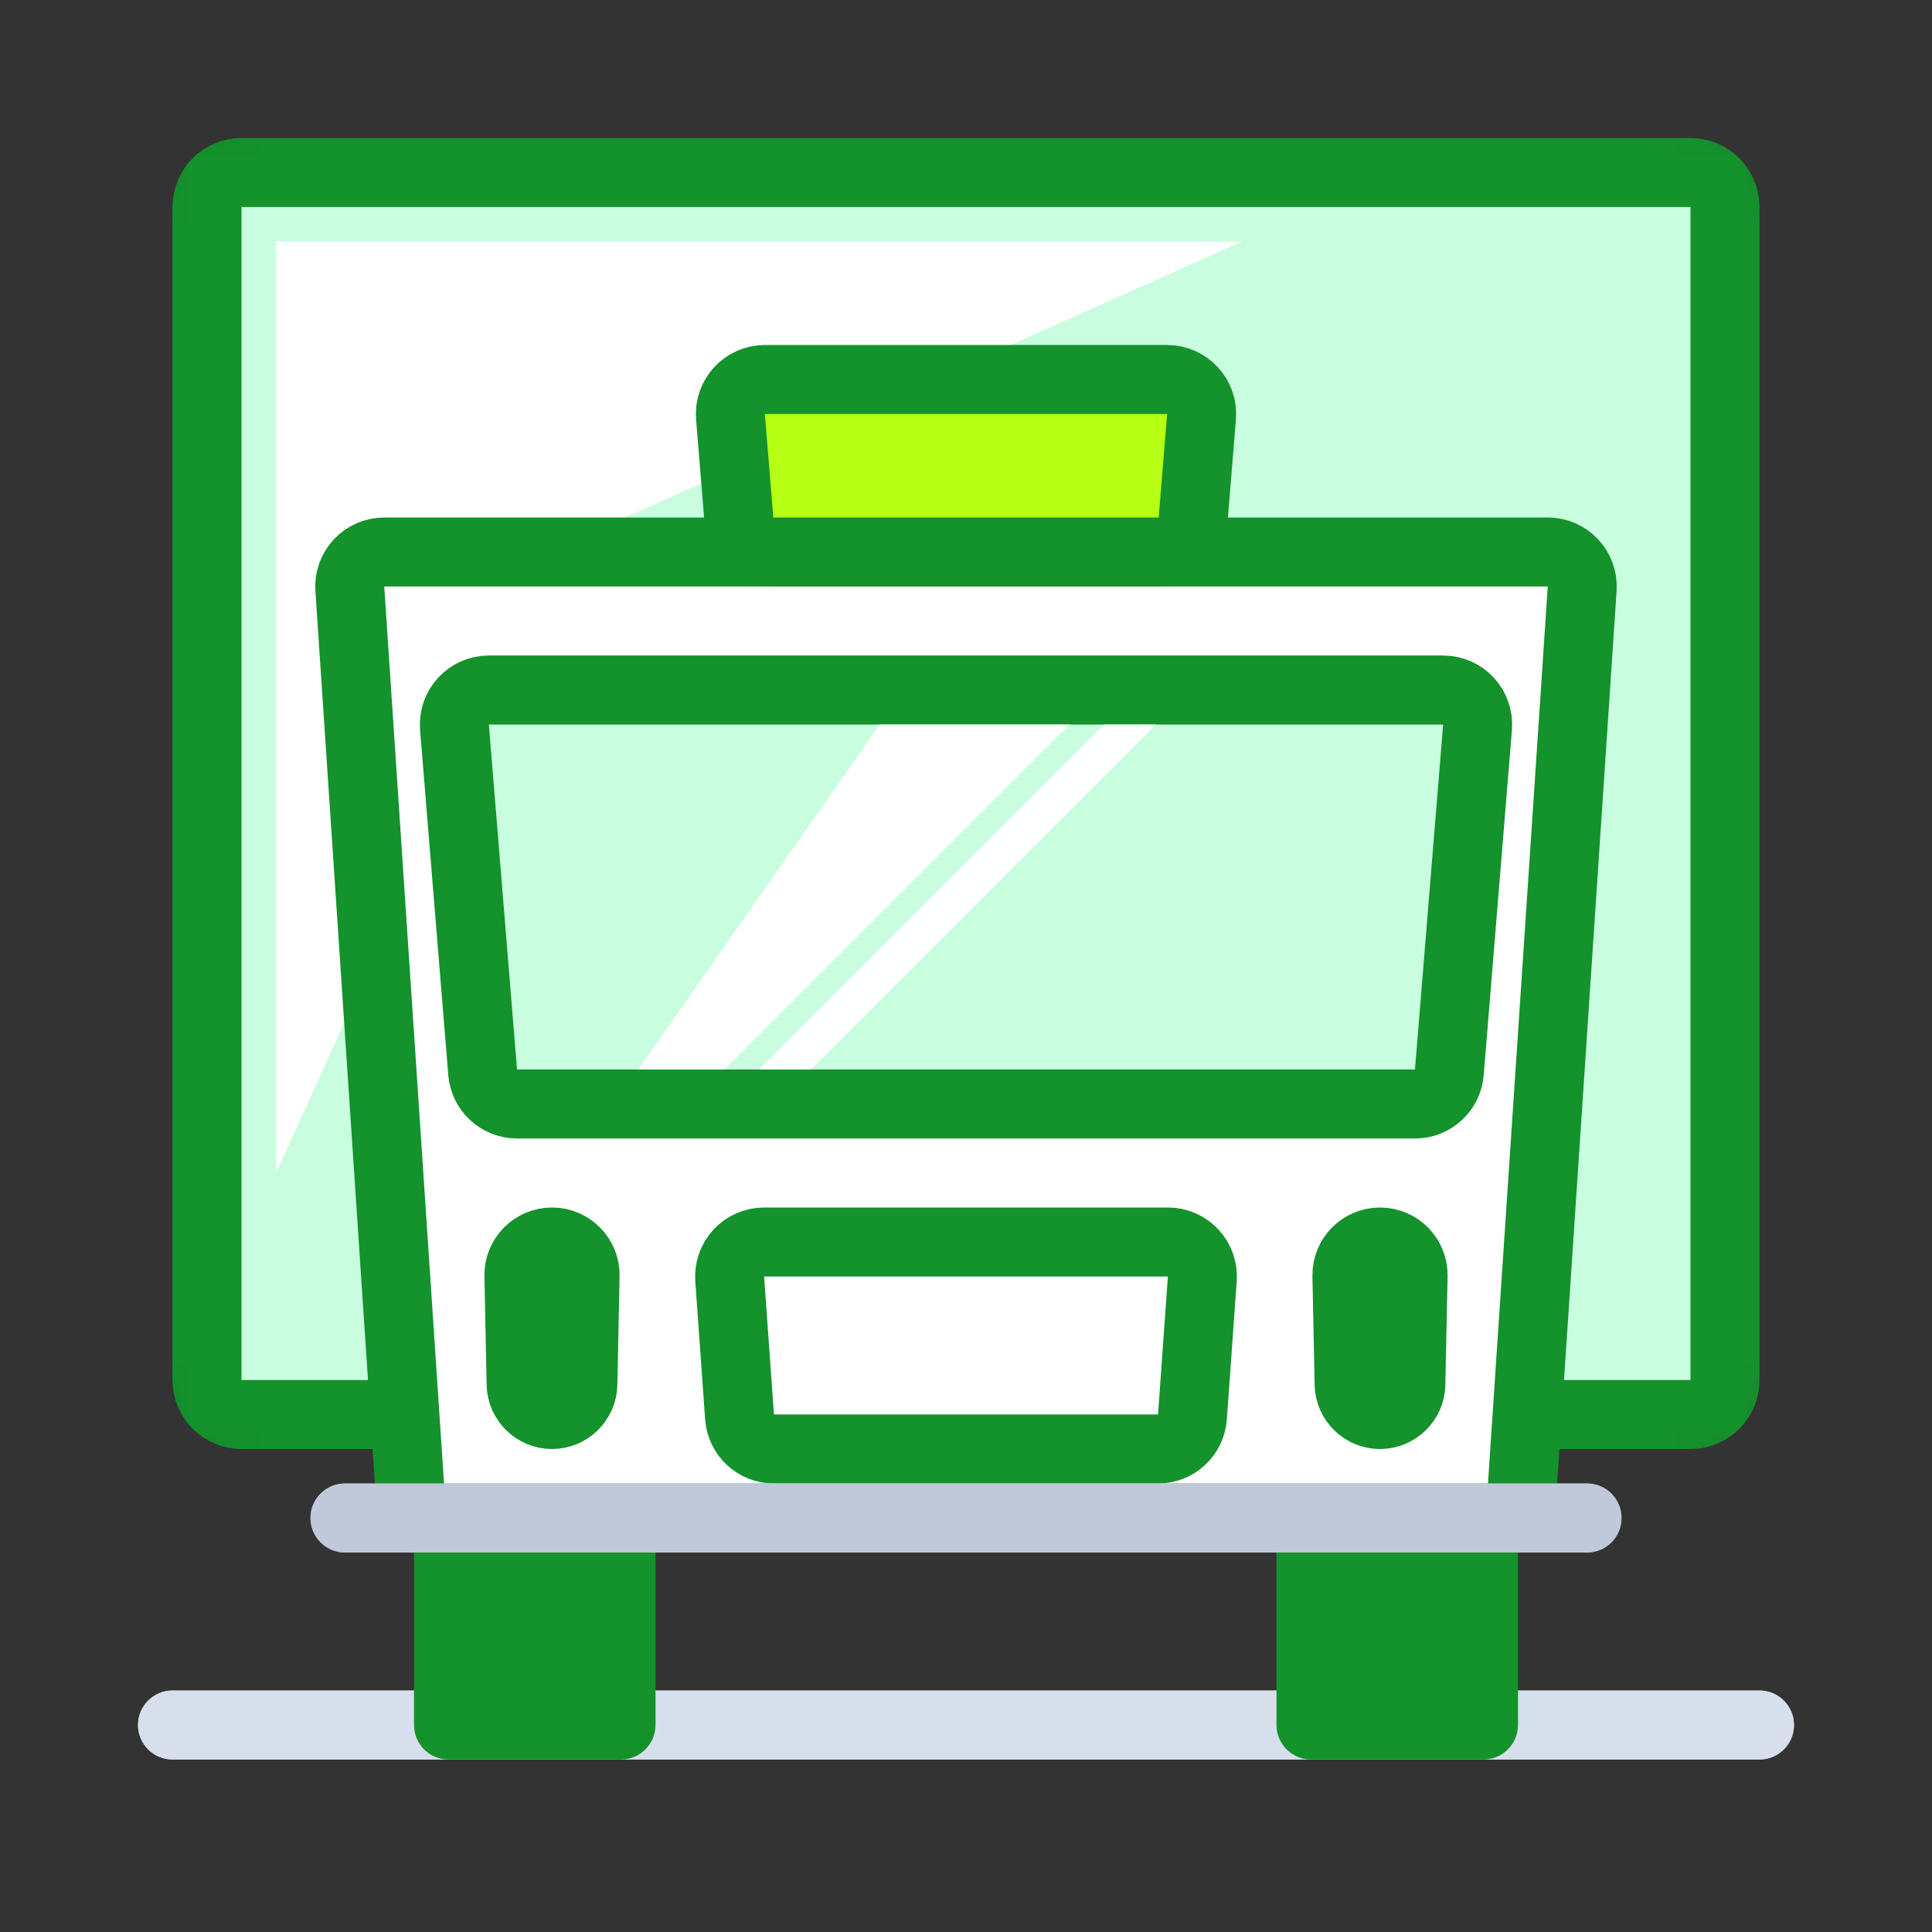
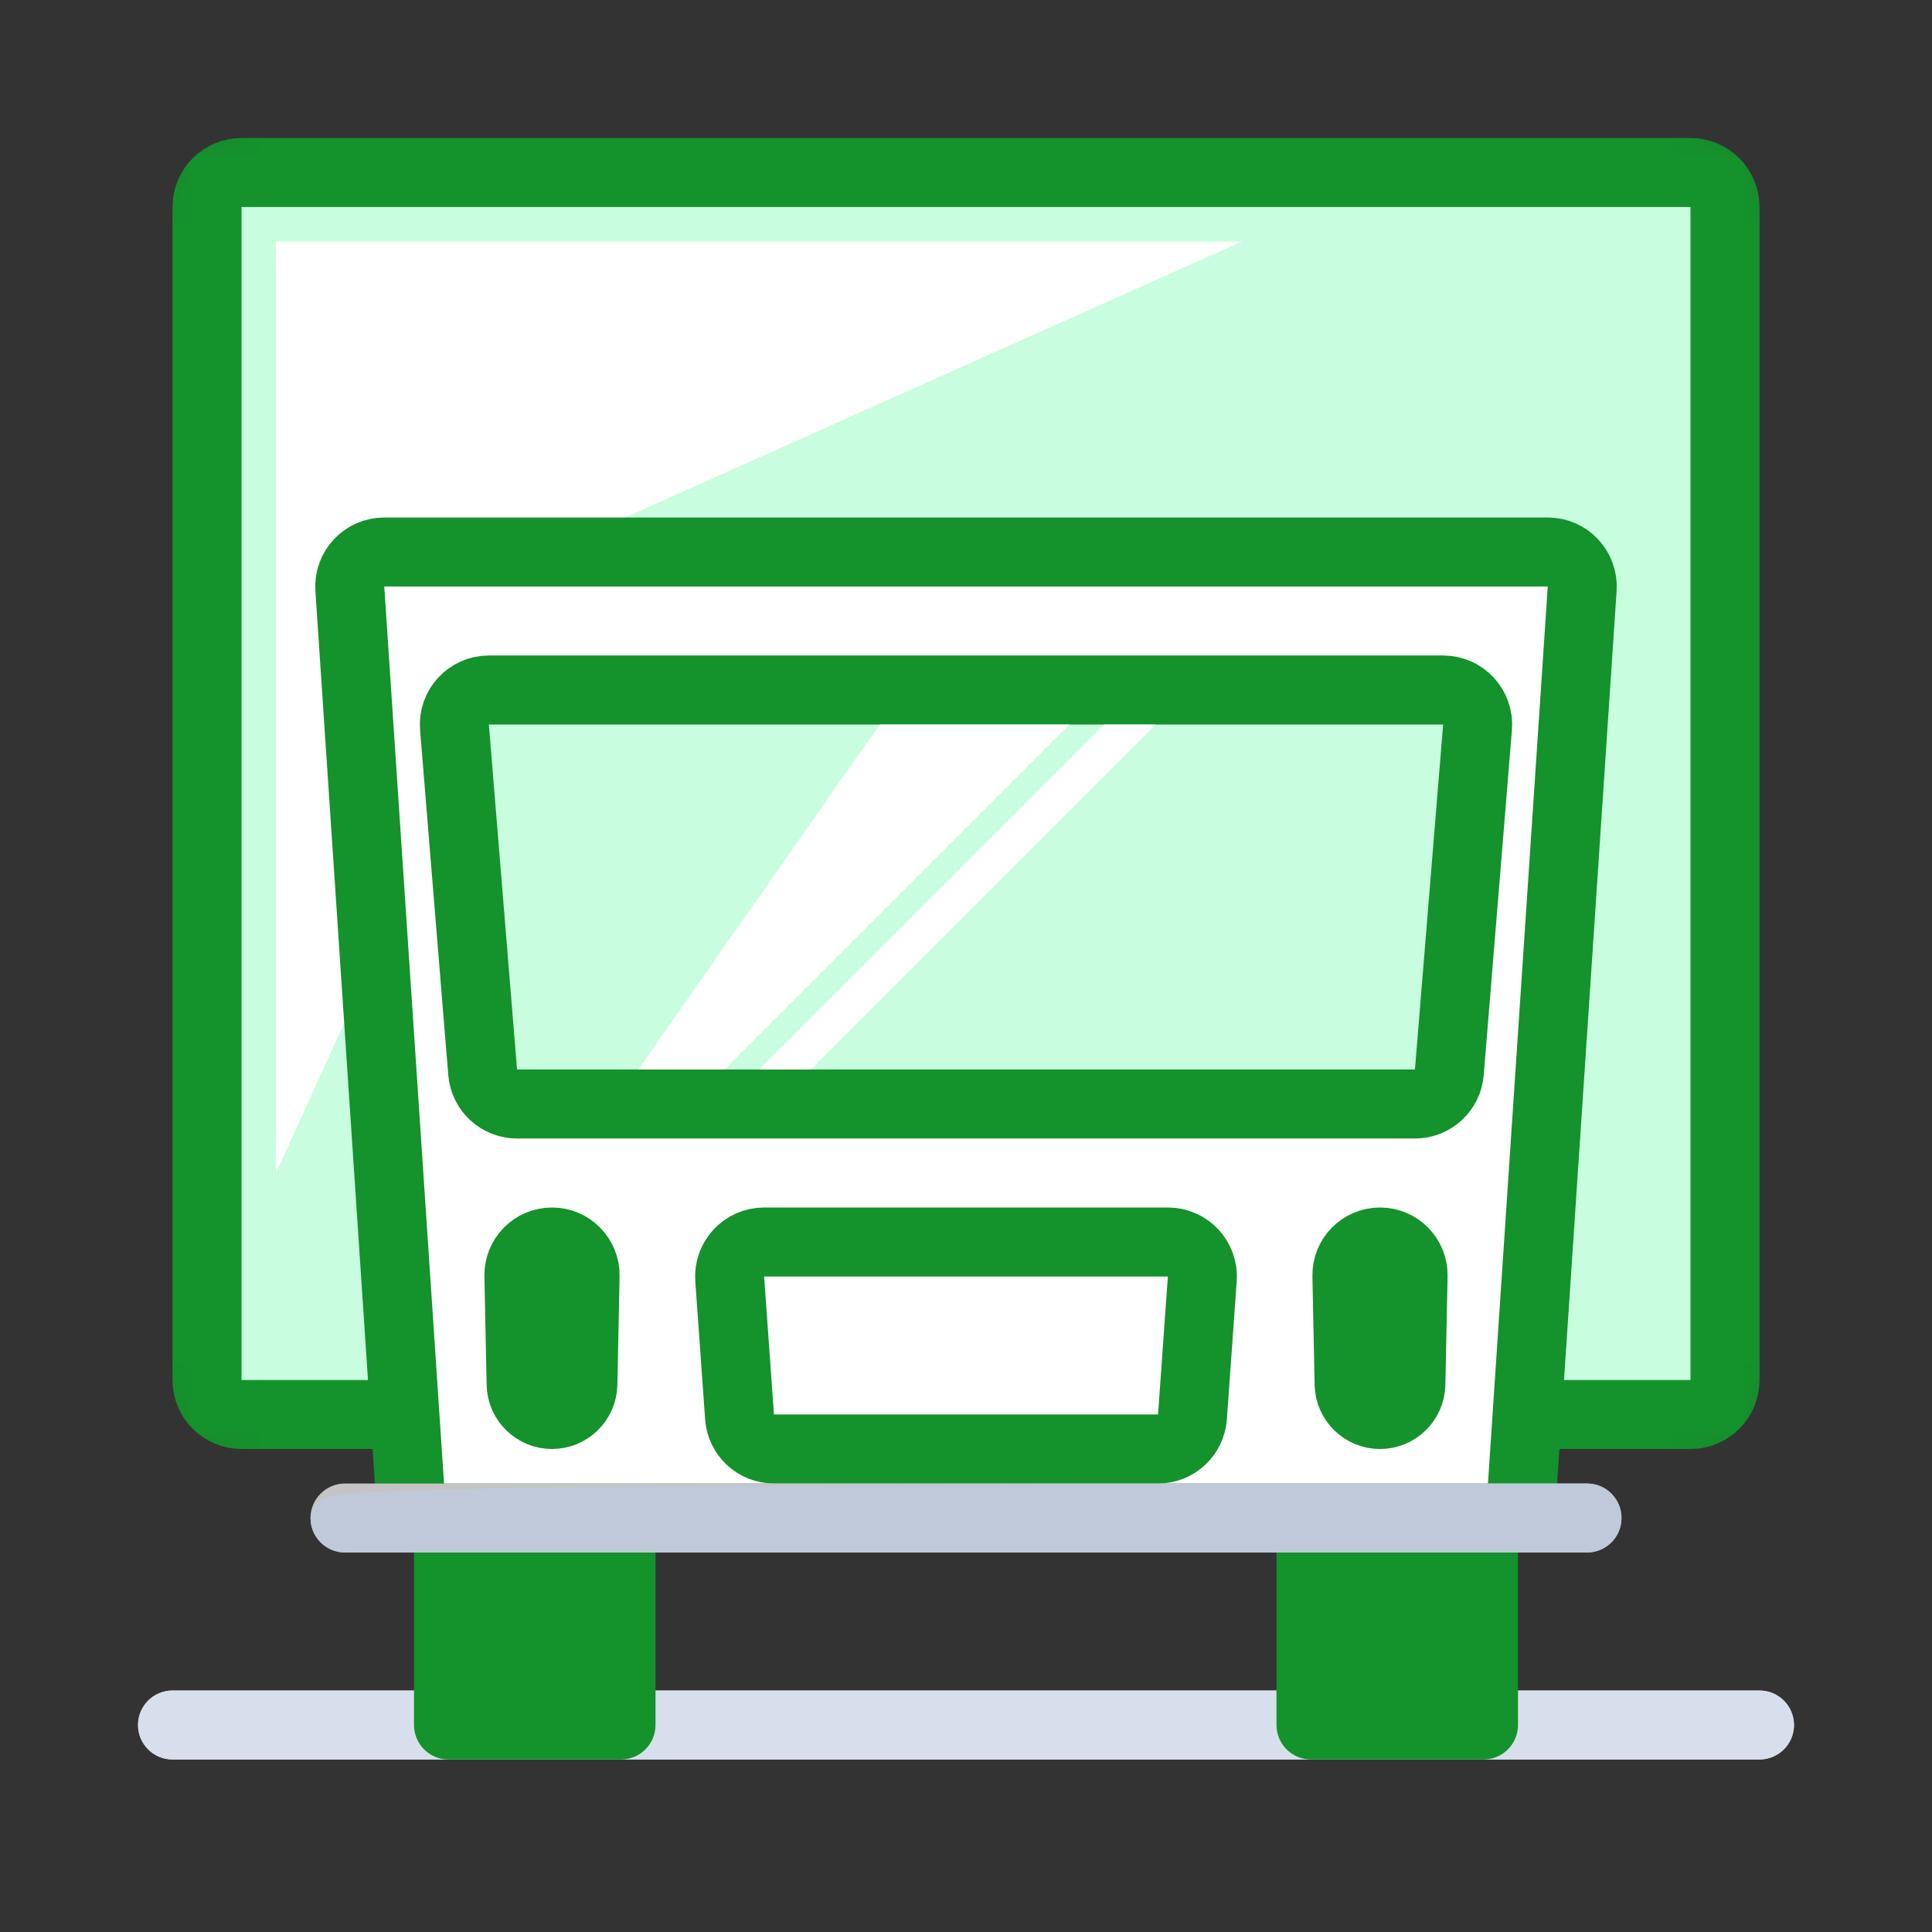
<svg xmlns="http://www.w3.org/2000/svg" width="56" height="56" viewBox="0 0 56 56" fill="none">
  <rect x="0" y="0" width="56" height="56" fill="#333333" stroke="none" />
  <mask id="mask0_24_1992" style="mask-type:luminance" maskUnits="userSpaceOnUse" x="4" y="3" width="48" height="40">
    <path d="M49 5H7C6.448 5 6 5.448 6 6V40C6 40.552 6.448 41 7 41H49C49.552 41 50 40.552 50 40V6C50 5.448 49.552 5 49 5Z" fill="#ECFEF4" stroke="#C9FDE0" stroke-width="4" />
  </mask>
  <g mask="url(#mask0_24_1992)">
    <path d="M49 5H7C6.448 5 6 5.448 6 6V40C6 40.552 6.448 41 7 41H49C49.552 41 50 40.552 50 40V6C50 5.448 49.552 5 49 5Z" fill="#C9FDE0" stroke="#14922C" stroke-width="2" />
  </g>
  <path d="M36 7H8V34L10.5 28.5L17 15.5L36 7Z" fill="white" />
  <path d="M10.14 17.067C10.101 16.489 10.559 16 11.138 16H44.862C45.441 16 45.898 16.489 45.86 17.067L44.127 43.066C44.092 43.592 43.655 44 43.129 44H12.871C12.345 44 11.908 43.592 11.873 43.066L10.14 17.067Z" fill="white" stroke="#14922C" stroke-width="2" />
  <path d="M13.173 21.081C13.126 20.499 13.585 20 14.17 20H41.83C42.414 20 42.874 20.499 42.827 21.081L42.01 31.081C41.968 31.6 41.535 32 41.014 32H14.986C14.466 32 14.032 31.6 13.99 31.081L13.173 21.081Z" fill="#C9FDE0" stroke="#14922C" stroke-width="2" />
-   <path d="M21.173 12.081C21.126 11.499 21.585 11 22.17 11H33.83C34.414 11 34.874 11.499 34.827 12.081L34.582 15.081C34.539 15.6 34.106 16 33.585 16H22.415C21.894 16 21.46 15.6 21.418 15.081L21.173 12.081Z" fill="#B6FF15" stroke="#14922C" stroke-width="2" />
  <path d="M21.151 37.071C21.109 36.492 21.568 36 22.148 36H33.852C34.432 36 34.891 36.492 34.849 37.071L34.564 41.071C34.526 41.595 34.091 42 33.566 42H22.434C21.909 42 21.474 41.595 21.436 41.071L21.151 37.071Z" stroke="#14922C" stroke-width="2" />
  <path d="M15.041 36.979C15.03 36.442 15.462 36 16 36C16.538 36 16.97 36.442 16.959 36.979L16.895 40.123C16.885 40.61 16.487 41 16 41C15.513 41 15.115 40.61 15.105 40.123L15.041 36.979Z" stroke="#14922C" stroke-width="2" />
  <path d="M51 49H5C4.448 49 4 49.448 4 50C4 50.552 4.448 51 5 51H51C51.552 51 52 50.552 52 50C52 49.448 51.552 49 51 49Z" fill="#C4C4C4" />
  <path d="M51 49.5H5C4.724 49.5 4.5 49.724 4.5 50C4.5 50.276 4.724 50.5 5 50.5H51C51.276 50.5 51.5 50.276 51.5 50C51.5 49.724 51.276 49.5 51 49.5Z" stroke="#D6DFEB" />
  <path d="M39.041 36.979C39.03 36.442 39.462 36 40 36C40.538 36 40.97 36.442 40.959 36.979L40.895 40.123C40.885 40.61 40.487 41 40 41C39.513 41 39.115 40.61 39.105 40.123L39.041 36.979Z" stroke="#14922C" stroke-width="2" />
  <path d="M12 45H19V50C19 50.552 18.552 51 18 51H13C12.448 51 12 50.552 12 50V45Z" fill="#14922C" />
  <path d="M37 45H44V50C44 50.552 43.552 51 43 51H38C37.448 51 37 50.552 37 50V45Z" fill="#14922C" />
  <path d="M46 43H10C9.448 43 9 43.448 9 44C9 44.552 9.448 45 10 45H46C46.552 45 47 44.552 47 44C47 43.448 46.552 43 46 43Z" fill="#C4C4C4" />
-   <path d="M46 43.5H10C9.724 43.5 9.5 43.724 9.5 44C9.5 44.276 9.724 44.5 10 44.5H46C46.276 44.5 46.5 44.276 46.5 44C46.5 43.724 46.276 43.5 46 43.5Z" stroke="#BFC9D9" />
+   <path d="M46 43.5C9.724 43.5 9.5 43.724 9.5 44C9.5 44.276 9.724 44.5 10 44.5H46C46.276 44.5 46.5 44.276 46.5 44C46.5 43.724 46.276 43.5 46 43.5Z" stroke="#BFC9D9" />
  <path d="M21 31H18.5L25.5 21H31L21 31Z" fill="white" />
  <path d="M23.5 31H22L32 21H33.5L23.5 31Z" fill="white" />
</svg>